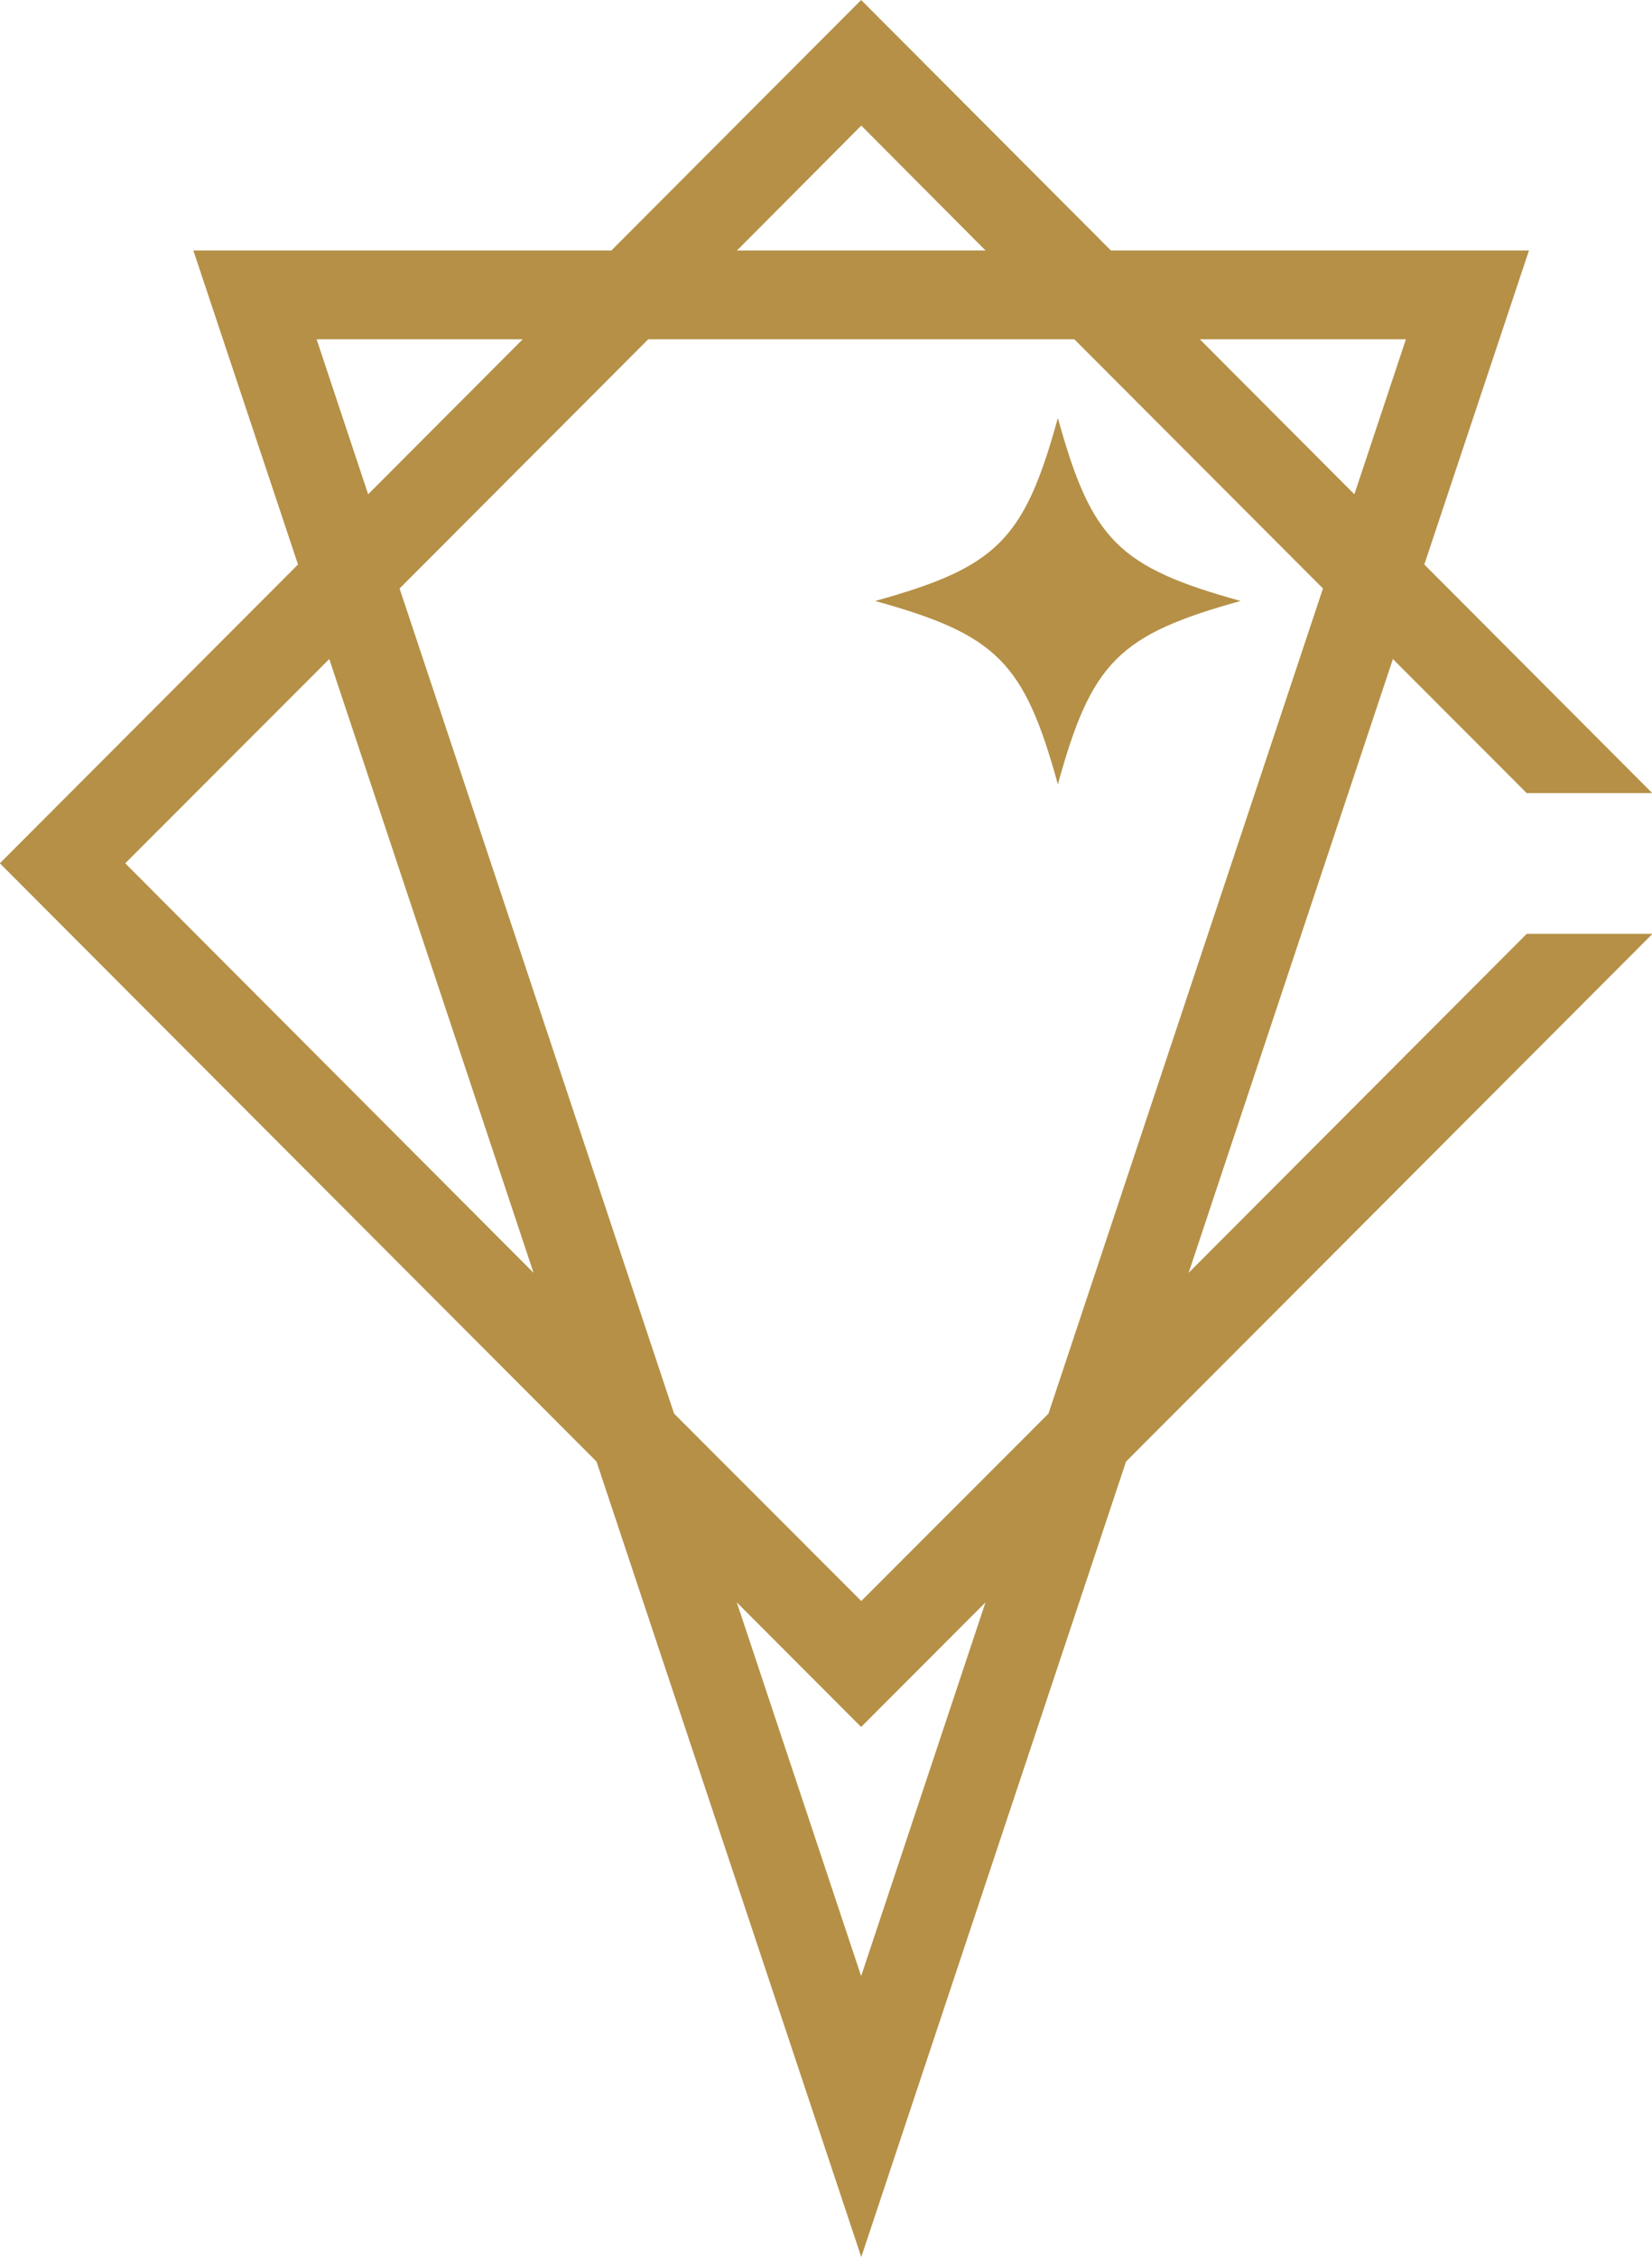
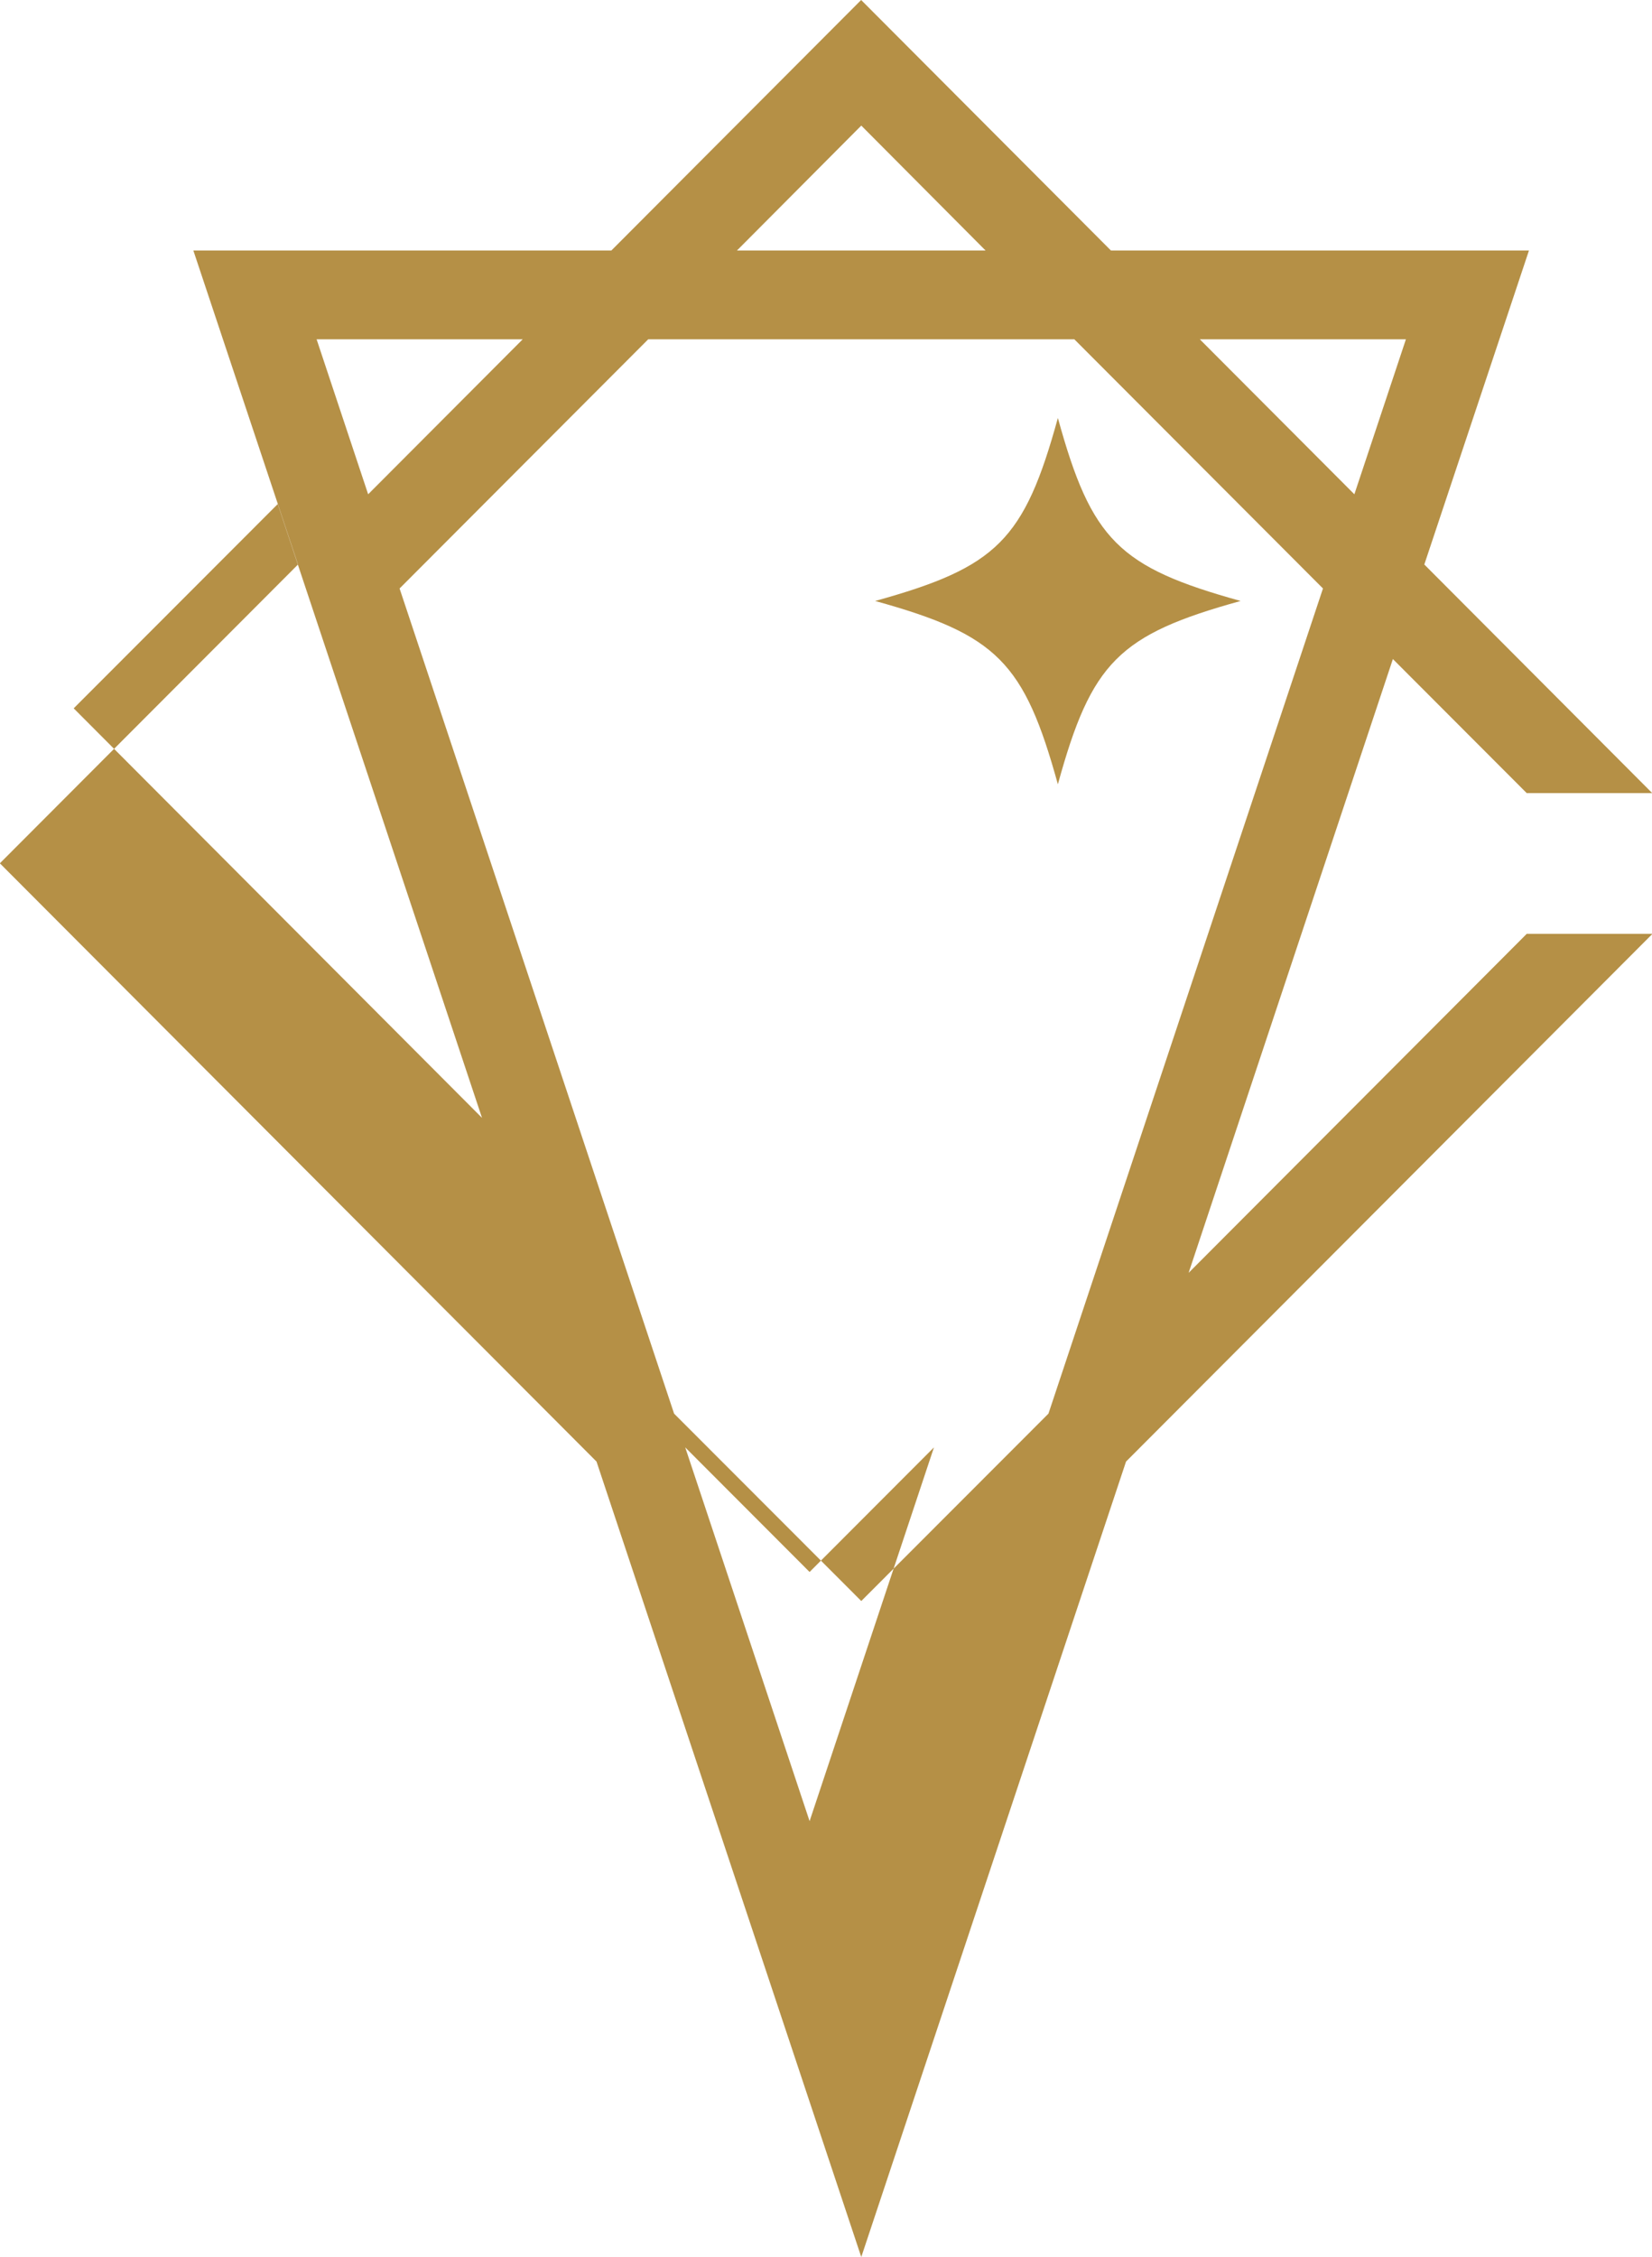
<svg xmlns="http://www.w3.org/2000/svg" width="48.938" height="66.84" viewBox="0 0 48.938 66.84">
  <defs>
    <style>
      .cls-1 {
        fill: #b59046;
        fill-rule: evenodd;
      }
    </style>
  </defs>
-   <path id="deco_ttl01.svg" class="cls-1" d="M972.407,3065.74c-3.609,1-4.417,1.81-5.413,5.43-1-3.62-1.805-4.43-5.413-5.43,3.608-1,4.416-1.8,5.413-5.42C967.99,3063.94,968.8,3064.74,972.407,3065.74Zm12.2,9.86-15.594,15.63-7.843,23.56-7.843-23.56-17.675-17.72,8.832-8.85-3.1-9.3h12.382l7.4-7.42,7.4,7.42h12.383l-3.1,9.3,6.751,6.77h-3.718l-3.964-3.97-6.051,18.18,10.015-10.04h3.718Zm-9.76-10.23-7.365-7.38H954.858l-7.365,7.38,8.132,24.44,5.545,5.55,5.545-5.55Zm-3.648-7.38,4.578,4.59,1.527-4.59H971.2Zm-13.712-2.63h7.365l-3.682-3.7Zm-10.925,7.22,4.578-4.59h-6.105Zm4.9,23.06-6.052-18.18-6.044,6.05Zm13.388,9.76-3.684,3.69-3.684-3.69,3.684,11.07Z" transform="translate(-935.656 -3047.94)" />
+   <path id="deco_ttl01.svg" class="cls-1" d="M972.407,3065.74c-3.609,1-4.417,1.81-5.413,5.43-1-3.62-1.805-4.43-5.413-5.43,3.608-1,4.416-1.8,5.413-5.42C967.99,3063.94,968.8,3064.74,972.407,3065.74Zm12.2,9.86-15.594,15.63-7.843,23.56-7.843-23.56-17.675-17.72,8.832-8.85-3.1-9.3h12.382l7.4-7.42,7.4,7.42h12.383l-3.1,9.3,6.751,6.77h-3.718l-3.964-3.97-6.051,18.18,10.015-10.04h3.718Zm-9.76-10.23-7.365-7.38H954.858l-7.365,7.38,8.132,24.44,5.545,5.55,5.545-5.55Zm-3.648-7.38,4.578,4.59,1.527-4.59H971.2Zm-13.712-2.63h7.365l-3.682-3.7Zm-10.925,7.22,4.578-4.59h-6.105m4.9,23.06-6.052-18.18-6.044,6.05Zm13.388,9.76-3.684,3.69-3.684-3.69,3.684,11.07Z" transform="translate(-935.656 -3047.94)" />
</svg>